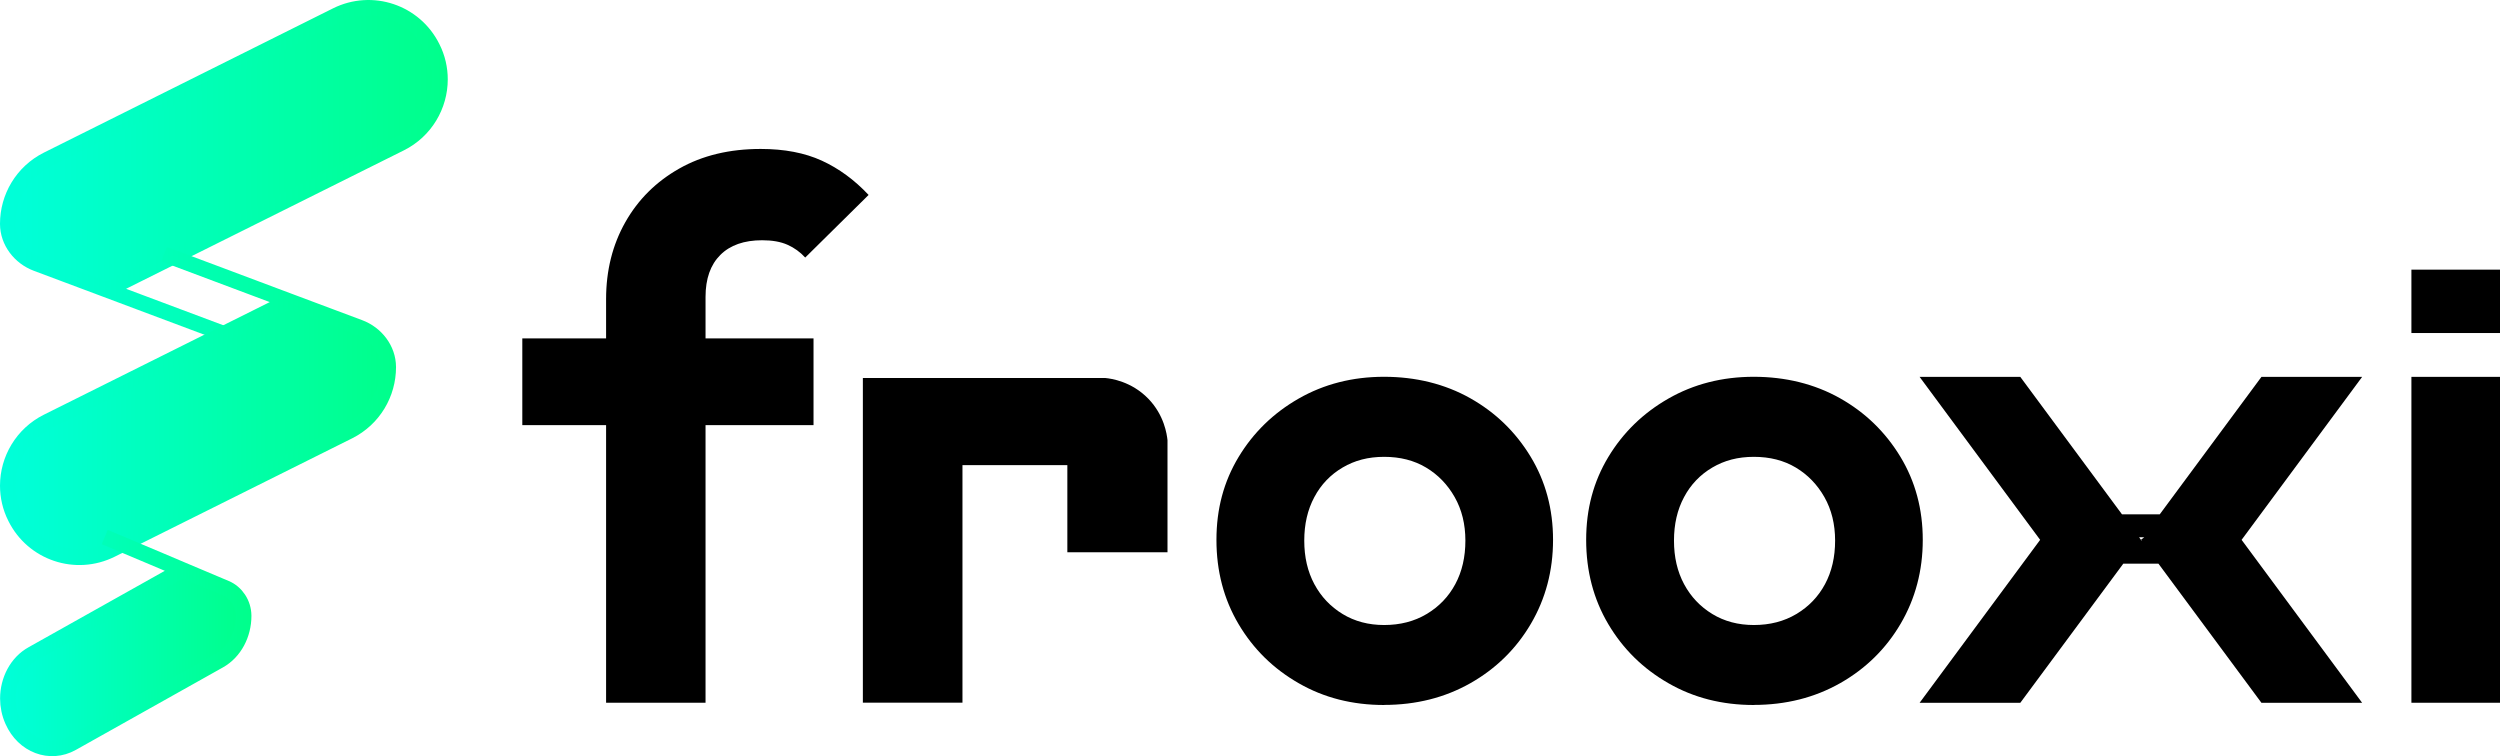
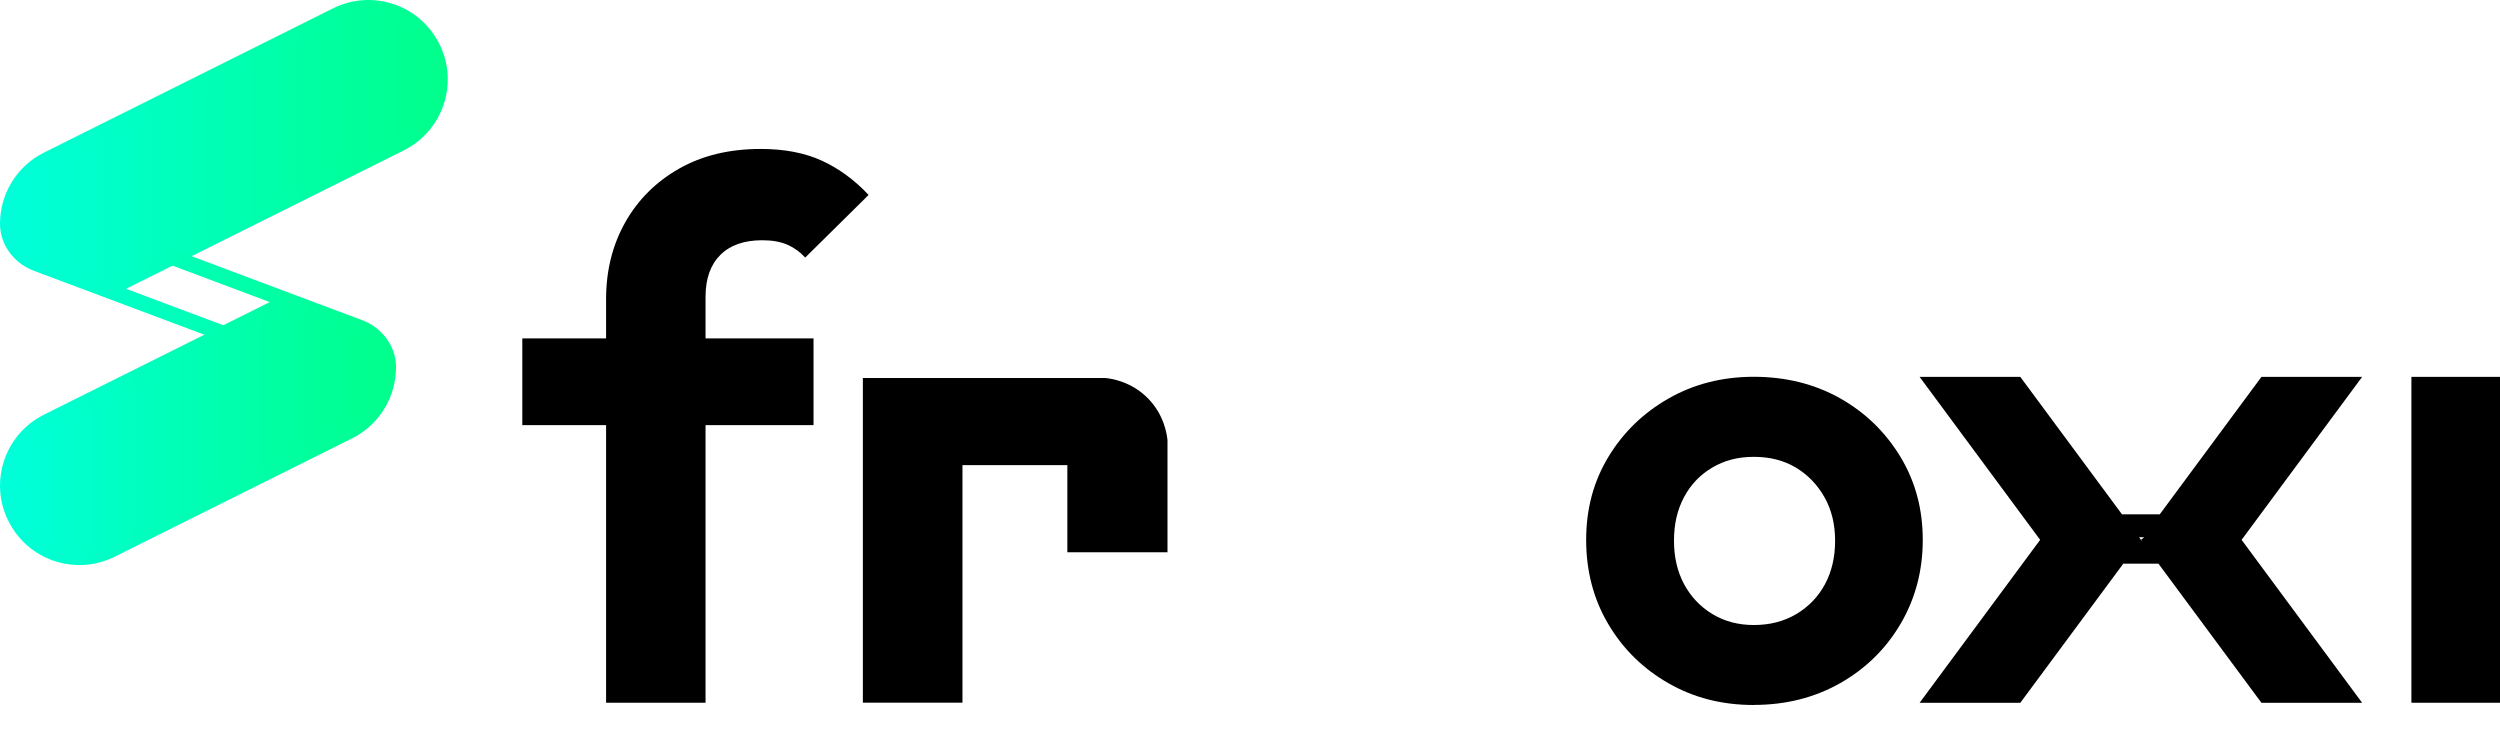
<svg xmlns="http://www.w3.org/2000/svg" xmlns:xlink="http://www.w3.org/1999/xlink" id="Layer_2" viewBox="0 0 322.27 97.47">
  <defs>
    <style>
      .cls-1 {
        fill: url(#linear-gradient-5);
        stroke: url(#linear-gradient-6);
      }

      .cls-1, .cls-2, .cls-3 {
        stroke-miterlimit: 10;
        stroke-width: 2px;
      }

      .cls-2 {
        fill: url(#linear-gradient-3);
        stroke: url(#linear-gradient-4);
      }

      .cls-3 {
        fill: url(#linear-gradient);
        stroke: url(#linear-gradient-2);
      }
    </style>
    <linearGradient id="linear-gradient" x1="1" y1="22.2" x2="56.72" y2="22.2" gradientUnits="userSpaceOnUse">
      <stop offset="0" stop-color="#00ffda" />
      <stop offset="1" stop-color="#00ff8b" />
    </linearGradient>
    <linearGradient id="linear-gradient-2" x1="0" y1="22.17" x2="57.72" y2="22.17" gradientUnits="userSpaceOnUse">
      <stop offset="0" stop-color="#00ffda" />
      <stop offset="1" stop-color="#00ff8b" />
    </linearGradient>
    <linearGradient id="linear-gradient-3" y1="52.31" x2="50.05" y2="52.31" xlink:href="#linear-gradient" />
    <linearGradient id="linear-gradient-4" y1="52.34" x2="51.05" y2="52.34" xlink:href="#linear-gradient-2" />
    <linearGradient id="linear-gradient-5" x1="1" y1="82.85" x2="31.4" y2="82.85" xlink:href="#linear-gradient" />
    <linearGradient id="linear-gradient-6" x1="0" y1="82.89" x2="32.4" y2="82.89" xlink:href="#linear-gradient-2" />
  </defs>
  <g id="Layer_1-2" data-name="Layer_1">
    <g>
-       <polygon points="274.13 68.98 273.7 69.3 273.93 68.98 274.13 68.98" />
      <polygon points="273.85 69.41 273.78 69.41 273.7 69.3 273.85 69.41" />
      <rect x="310.85" y="48.58" width="11.42" height="42.01" />
-       <rect x="310.85" y="34.76" width="11.42" height="8.17" />
      <g>
        <path d="M111.23,90.59v-41.86h31.27c.71.07,3.35.42,5.53,2.67,2.06,2.13,2.39,4.6,2.47,5.34v14.45h-12.91v-11.23h-13.52v30.62h-12.82Z" />
        <path d="M304.5,48.58h-12.98l-13.11,17.72h-4.87l-13.11-17.72h-12.98l15.54,21.01-15.54,21.01h12.98l13.28-17.94h4.53l13.28,17.94h12.98l-15.54-21.01,15.54-21.01ZM276.12,69.69h-.06l-.08-.11-.23-.32h.66l-.42.32.15.11Z" />
        <path d="M67.33,54.8v-11.18h37.54v11.18h-37.54ZM78.13,90.59v-52.03c0-3.7.83-7,2.48-9.92,1.65-2.92,3.97-5.22,6.95-6.91,2.98-1.69,6.48-2.53,10.5-2.53,3.05,0,5.67.5,7.88,1.51,2.2,1.01,4.21,2.48,6.03,4.42l-8.17,8.07c-.65-.71-1.41-1.26-2.29-1.65-.88-.39-1.96-.58-3.26-.58-2.33,0-4.13.63-5.4,1.9-1.26,1.26-1.9,3.06-1.9,5.4v52.32h-12.84Z" />
        <g>
-           <path d="M178.42,90.88c-4.08,0-7.75-.93-11.01-2.81-3.27-1.87-5.85-4.41-7.75-7.62-1.9-3.21-2.85-6.83-2.85-10.85s.95-7.52,2.85-10.68c1.9-3.15,4.48-5.67,7.75-7.54,3.27-1.87,6.94-2.81,11.01-2.81s7.83.92,11.1,2.76,5.86,4.36,7.79,7.54,2.89,6.76,2.89,10.72-.95,7.57-2.85,10.81c-1.9,3.24-4.5,5.79-7.79,7.66-3.3,1.87-7.01,2.81-11.14,2.81ZM178.42,80.57c2.07,0,3.9-.47,5.49-1.42,1.59-.95,2.82-2.23,3.69-3.85.87-1.62,1.3-3.49,1.3-5.61s-.46-3.99-1.38-5.61c-.92-1.62-2.15-2.89-3.69-3.81-1.54-.92-3.34-1.38-5.4-1.38s-3.8.46-5.36,1.38-2.78,2.19-3.64,3.81c-.87,1.62-1.3,3.49-1.3,5.61s.43,3.99,1.3,5.61c.87,1.62,2.08,2.9,3.64,3.85,1.56.95,3.35,1.42,5.36,1.42Z" />
-           <path d="M226.08,90.88c-4.08,0-7.75-.93-11.01-2.81-3.27-1.87-5.85-4.41-7.75-7.62-1.9-3.21-2.85-6.83-2.85-10.85s.95-7.52,2.85-10.68c1.9-3.15,4.48-5.67,7.75-7.54,3.27-1.87,6.94-2.81,11.01-2.81s7.83.92,11.1,2.76,5.86,4.36,7.79,7.54,2.89,6.76,2.89,10.72-.95,7.57-2.85,10.81c-1.9,3.24-4.5,5.79-7.79,7.66-3.3,1.87-7.01,2.81-11.14,2.81ZM226.08,80.57c2.07,0,3.9-.47,5.49-1.42,1.59-.95,2.82-2.23,3.69-3.85.87-1.62,1.3-3.49,1.3-5.61s-.46-3.99-1.38-5.61c-.92-1.62-2.15-2.89-3.69-3.81-1.54-.92-3.34-1.38-5.4-1.38s-3.8.46-5.36,1.38-2.78,2.19-3.64,3.81c-.87,1.62-1.3,3.49-1.3,5.61s.43,3.99,1.3,5.61c.87,1.62,2.08,2.9,3.64,3.85,1.56.95,3.35,1.42,5.36,1.42Z" />
+           <path d="M226.08,90.88c-4.08,0-7.75-.93-11.01-2.81-3.27-1.87-5.85-4.41-7.75-7.62-1.9-3.21-2.85-6.83-2.85-10.85s.95-7.52,2.85-10.68c1.9-3.15,4.48-5.67,7.75-7.54,3.27-1.87,6.94-2.81,11.01-2.81s7.83.92,11.1,2.76,5.86,4.36,7.79,7.54,2.89,6.76,2.89,10.72-.95,7.57-2.85,10.81c-1.9,3.24-4.5,5.79-7.79,7.66-3.3,1.87-7.01,2.81-11.14,2.81M226.08,80.57c2.07,0,3.9-.47,5.49-1.42,1.59-.95,2.82-2.23,3.69-3.85.87-1.62,1.3-3.49,1.3-5.61s-.46-3.99-1.38-5.61c-.92-1.62-2.15-2.89-3.69-3.81-1.54-.92-3.34-1.38-5.4-1.38s-3.8.46-5.36,1.38-2.78,2.19-3.64,3.81c-.87,1.62-1.3,3.49-1.3,5.61s.43,3.99,1.3,5.61c.87,1.62,2.08,2.9,3.64,3.85,1.56.95,3.35,1.42,5.36,1.42Z" />
        </g>
        <g>
          <path class="cls-3" d="M29.89,43.41l-11.79-4.42-4.37-1.64-9.02-3.38c-2.14-.8-3.7-2.81-3.71-5.09,0-.01,0-.03,0-.04,0-3.39,1.87-6.65,5.1-8.27L43.38,1.97c4.56-2.27,10.09-.42,12.36,4.15.67,1.32.98,2.73.98,4.11,0,3.39-1.88,6.65-5.11,8.26L14.33,37.07c-.2.1-.4.18-.6.27" />
          <path class="cls-2" d="M21.16,32.77l11.79,4.42,4.37,1.64,9.02,3.38c2.14.8,3.7,2.81,3.71,5.09,0,.01,0,.03,0,.04,0,3.39-1.87,6.65-5.1,8.27l-30.61,15.26c-4.56,2.27-10.09.42-12.36-4.15-.67-1.32-.98-2.73-.98-4.11,0-3.39,1.88-6.65,5.11-8.26l30.61-15.26c.2-.1.4-.18.6-.27" />
-           <path class="cls-1" d="M13.5,69.23l7.31,3.08,2.71,1.15,5.59,2.36c1.33.56,2.29,1.96,2.3,3.55,0,0,0,.02,0,.03,0,2.36-1.16,4.64-3.16,5.76l-18.97,10.64c-2.83,1.58-6.26.29-7.66-2.89-.41-.92-.61-1.9-.61-2.86,0-2.36,1.16-4.64,3.17-5.75l18.97-10.64c.12-.07.25-.13.37-.19" />
        </g>
      </g>
    </g>
  </g>
</svg>